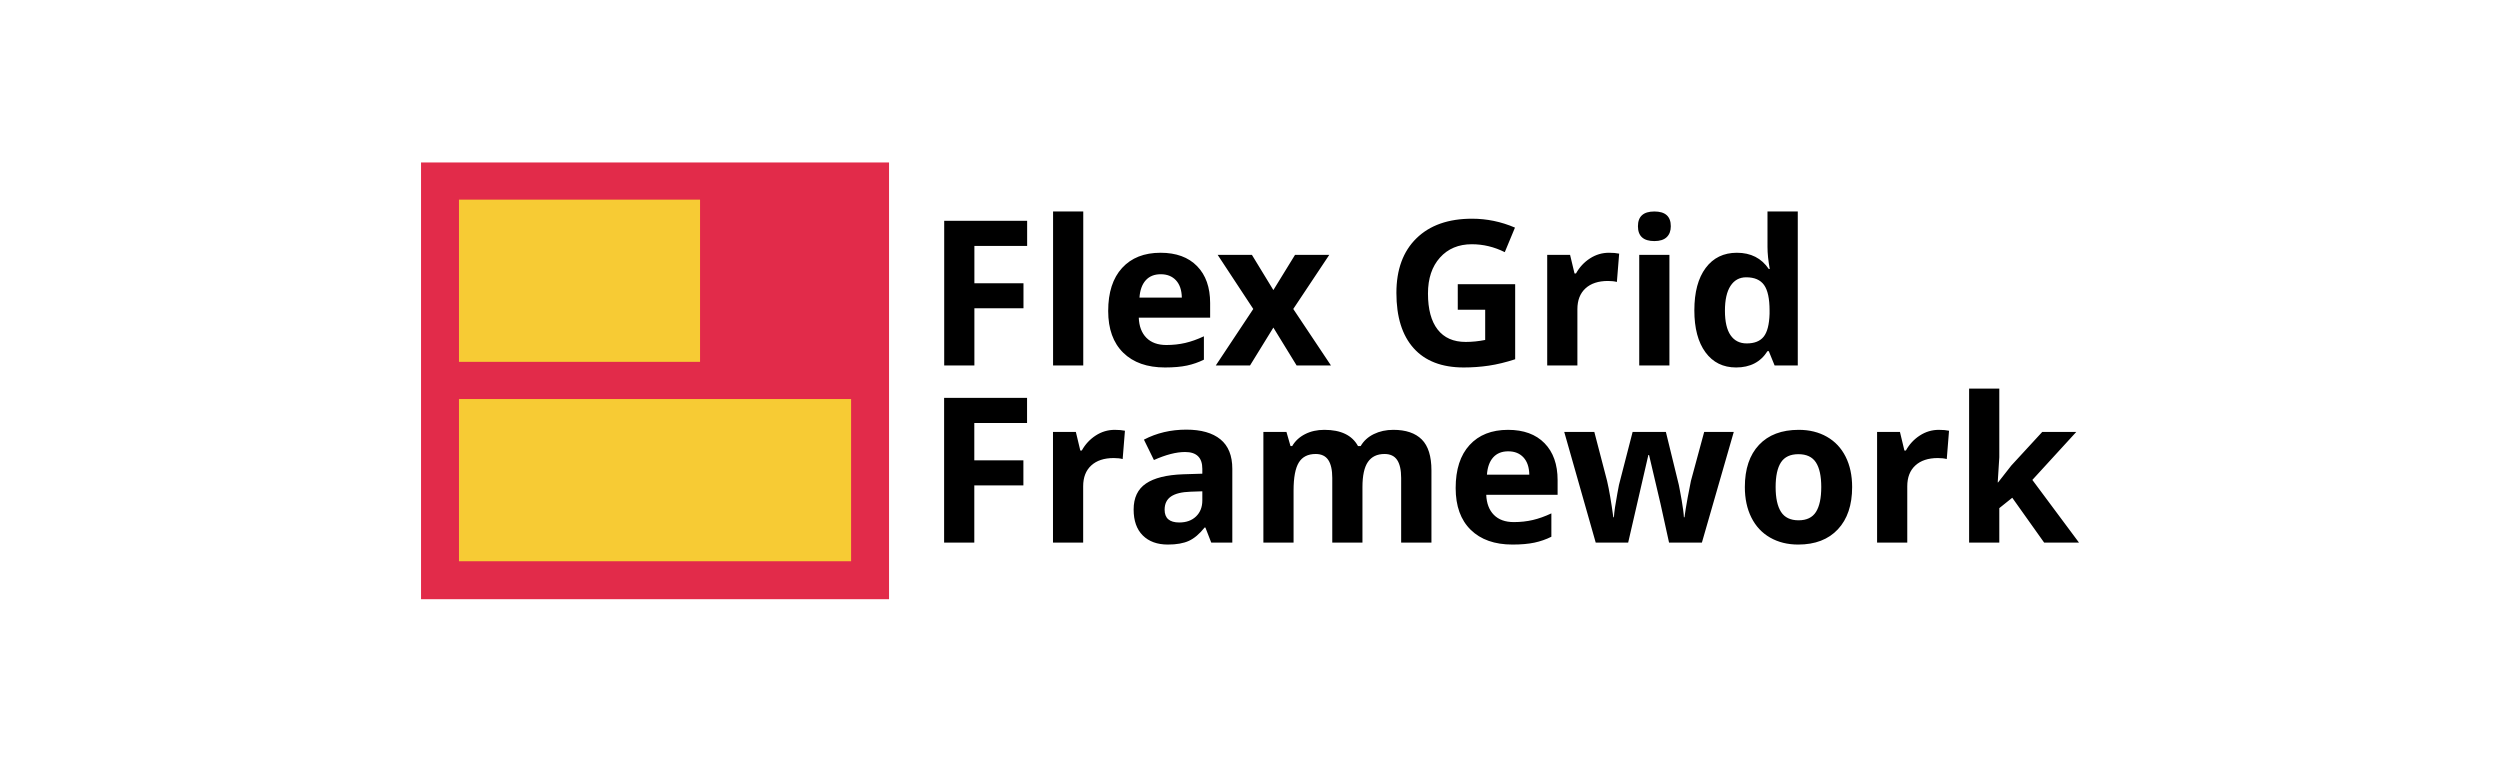
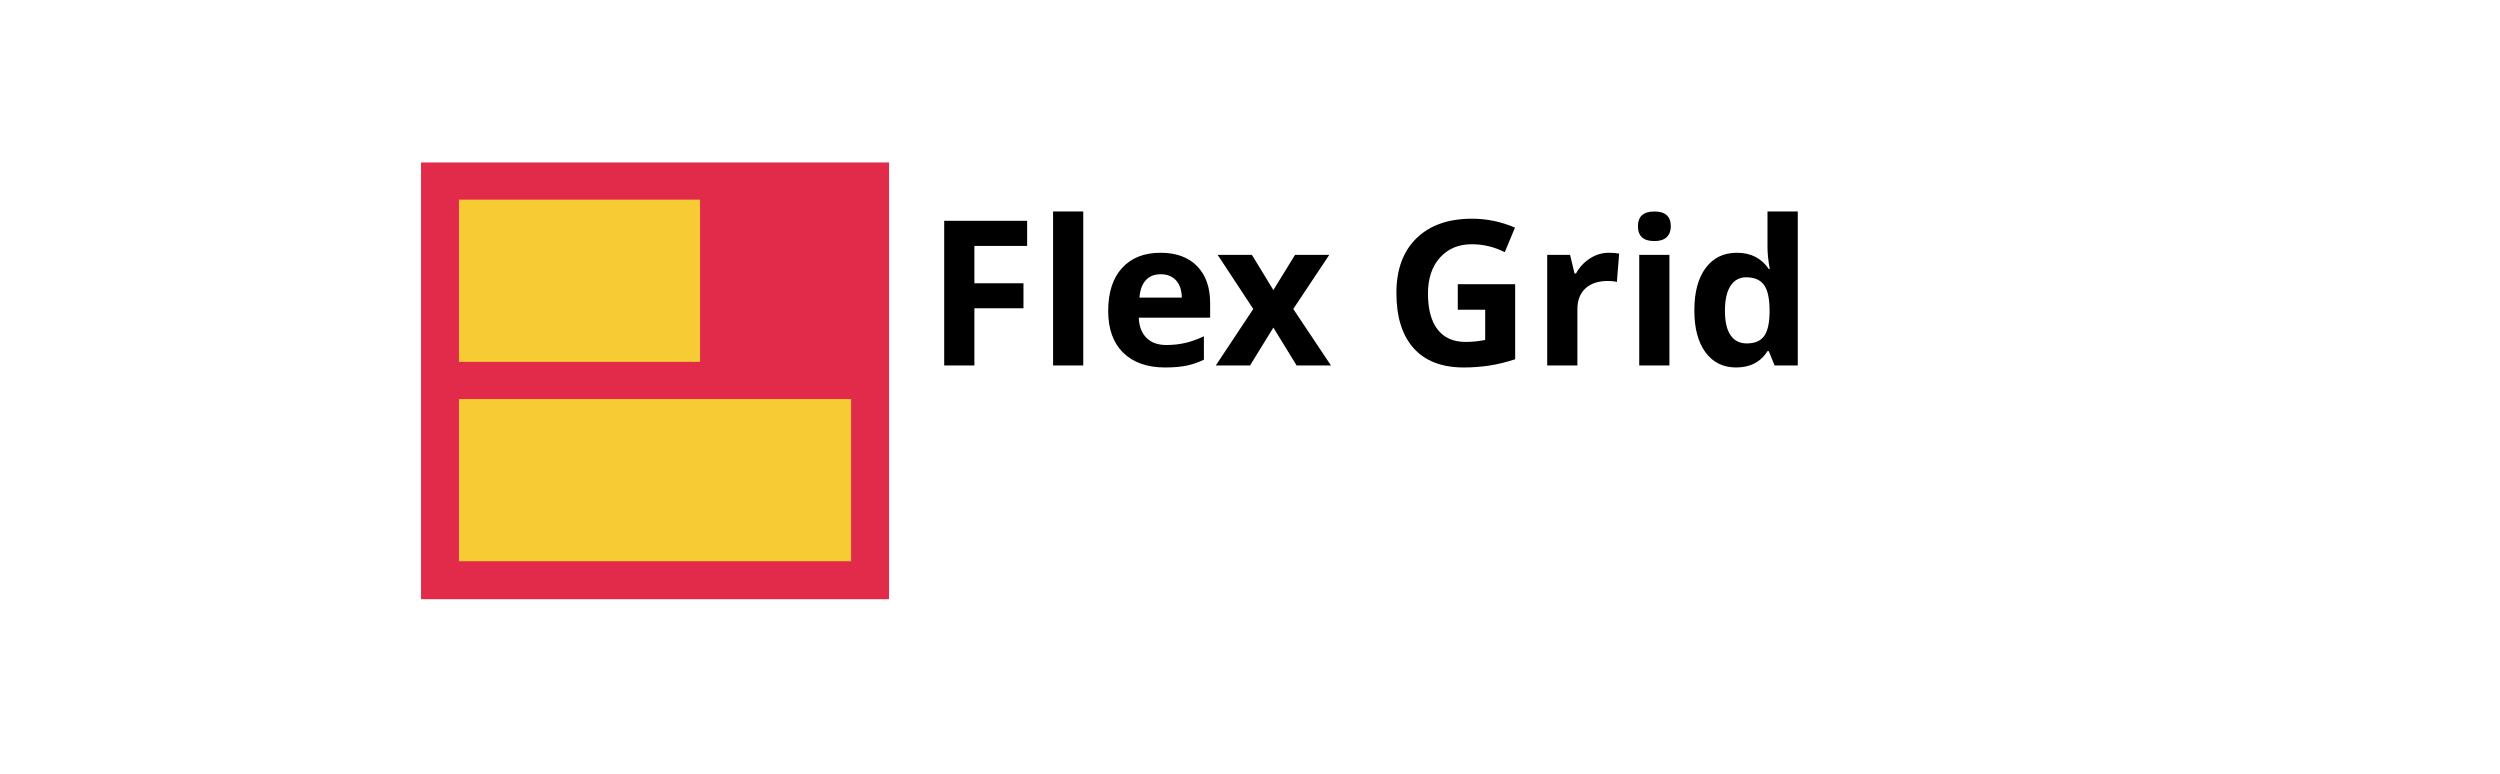
<svg xmlns="http://www.w3.org/2000/svg" version="1.1" id="Layer_1" x="0px" y="0px" width="888px" height="275px" viewBox="-80 0 888 275" enable-background="new -80 0 888 275" xml:space="preserve">
  <desc version="4.6" codePlatform="0" snapToGrid="no" showGrid="no" gridStep="20" iVinci="yes" />
  <g id="Layer1">
    <g id="Shape1">
      <desc text="" transform="matrix(0.535,0,0,0.499,152.669,135.265)" type="0" flag="" mesh="" locked="0" pers-end="0,0" pers-start="0,0" pers-size="0,0" pers-center="0,0" blurRadius="4" blurEnabled="0" shadowOpacity="160" shadowBlur="4" shadowOffsetY="2" shadowOffsetX="0" shadowEnabled="0" markerEnd="0" markerStart="0" strokeStyle="0" font-alignment="1" font-underline="0" font-bold="0" font-pixelSize="20" font-familyName="Helvetica" bounding="rect(-155.501,-155.5,311.001,311)" shapeID="1" basicInfo-starPoints="5" basicInfo-polygonSides="6" basicInfo-roundedRectRadius="12" basicInfo-basicType="1">
			</desc>
      <path id="shapePath1" fill="#E22B4A" d="M69.55,57.697h166.238v155.137H69.55V57.697z" />
    </g>
    <g id="Shape2">
      <desc text="" transform="matrix(0.489,0,0,0.529,125.844,99.718)" type="0" flag="" mesh="" locked="0" pers-end="0,0" pers-start="0,0" pers-size="0,0" pers-center="0,0" blurRadius="4" blurEnabled="0" shadowOpacity="160" shadowBlur="4" shadowOffsetY="2" shadowOffsetX="0" shadowEnabled="0" markerEnd="0" markerStart="0" strokeStyle="0" font-alignment="1" font-underline="0" font-bold="0" font-pixelSize="20" font-familyName="Helvetica" bounding="rect(-87.5,-54.5,175,109)" shapeID="2" basicInfo-starPoints="5" basicInfo-polygonSides="6" basicInfo-roundedRectRadius="12" basicInfo-basicType="1">
			</desc>
      <path id="shapePath2" fill="#F7CB34" d="M83.029,70.911h85.629v57.615H83.029V70.911z" />
    </g>
    <g id="Shape3">
      <desc text="" transform="matrix(0.796,0,0,0.529,152.669,170.548)" type="0" flag="" mesh="" locked="0" pers-end="0,0" pers-start="0,0" pers-size="0,0" pers-center="0,0" blurRadius="4" blurEnabled="0" shadowOpacity="160" shadowBlur="4" shadowOffsetY="2" shadowOffsetX="0" shadowEnabled="0" markerEnd="0" markerStart="0" strokeStyle="0" font-alignment="1" font-underline="0" font-bold="0" font-pixelSize="20" font-familyName="Helvetica" bounding="rect(-87.5,-54.5,175,109)" shapeID="3" basicInfo-starPoints="5" basicInfo-polygonSides="6" basicInfo-roundedRectRadius="12" basicInfo-basicType="1">
			</desc>
      <path id="shapePath3" fill="#F7CB34" d="M83.029,141.74h139.28v57.615H83.029V141.74z" />
    </g>
    <g id="Shape4">
      <desc text="Flex Grid " transform="matrix(1,0,0,1,441.52,102.853)" type="2" flag="" mesh="" locked="0" pers-end="0,0" pers-start="0,0" pers-size="0,0" pers-center="0,0" blurRadius="4" blurEnabled="0" shadowOpacity="160" shadowBlur="4" shadowOffsetY="2" shadowOffsetX="0" shadowEnabled="0" markerEnd="0" markerStart="0" strokeStyle="0" font-alignment="0" font-underline="0" font-bold="0" font-pixelSize="72" font-familyName="Open Sans" bounding="rect(-192.613,-25.991,385.226,51.982)" shapeID="4" basicInfo-starPoints="5" basicInfo-polygonSides="6" basicInfo-roundedRectRadius="12" basicInfo-basicType="0" />
      <path id="shapePath4" d="M266.102,129.822h-10.723V78.424h29.461v8.93h-18.738v13.253h17.437v8.895h-17.437V129.822     M304.773,129.822h-10.723V75.119h10.723V129.822 M332.297,97.408c-2.273,0-4.055,0.721-5.344,2.162    c-1.289,1.442-2.027,3.487-2.215,6.135h15.047c-0.047-2.648-0.738-4.693-2.074-6.135C336.375,98.129,334.57,97.408,332.297,97.408     M333.809,130.525c-6.327,0-11.273-1.746-14.836-5.238c-3.562-3.492-5.344-8.437-5.344-14.836c0-6.586,1.646-11.678,4.939-15.275    s7.846-5.396,13.658-5.396c5.555,0,9.88,1.582,12.973,4.746c3.094,3.164,4.641,7.535,4.641,13.114v5.203h-25.348    c0.117,3.047,1.02,5.426,2.707,7.136c1.688,1.711,4.055,2.567,7.102,2.567c2.367,0,4.605-0.246,6.715-0.738    c2.109-0.493,4.312-1.278,6.609-2.356v8.297c-1.875,0.937-3.879,1.635-6.012,2.092    C339.481,130.297,336.879,130.525,333.809,130.525 M365.164,109.748l-12.656-19.23h12.164l7.629,12.516L380,90.518h12.164    l-12.797,19.23l13.395,20.074h-12.199l-8.262-13.465l-8.297,13.465H351.84L365.164,109.748 M437.797,100.959h20.391v26.648    c-3.305,1.078-6.415,1.834-9.334,2.268c-2.918,0.434-5.9,0.65-8.947,0.65c-7.758,0-13.682-2.279-17.771-6.838    c-4.09-4.558-6.135-11.103-6.135-19.634c0-8.297,2.373-14.766,7.119-19.407s11.326-6.961,19.74-6.961    c5.273,0,10.359,1.055,15.258,3.164l-3.621,8.719c-3.75-1.875-7.652-2.812-11.707-2.812c-4.711,0-8.484,1.582-11.32,4.746    s-4.254,7.418-4.254,12.762c0,5.578,1.143,9.837,3.428,12.779c2.285,2.941,5.607,4.412,9.967,4.412    c2.273,0,4.582-0.234,6.926-0.703v-10.723h-9.738V100.959 M491.504,89.779c1.453,0,2.66,0.105,3.621,0.316l-0.809,10.054    c-0.867-0.234-1.922-0.351-3.164-0.351c-3.421,0-6.087,0.879-7.998,2.636c-1.91,1.758-2.865,4.219-2.865,7.383v20.004h-10.723    V90.518h8.121l1.582,6.609h0.527c1.219-2.203,2.865-3.979,4.939-5.326S489.066,89.779,491.504,89.779 M501.797,80.357    c0-3.492,1.945-5.238,5.836-5.238s5.836,1.746,5.836,5.238c0,1.664-0.486,2.959-1.459,3.885s-2.432,1.389-4.377,1.389    C503.742,85.631,501.797,83.873,501.797,80.357 M512.977,129.822h-10.723V90.518h10.723V129.822 M536.668,130.525    c-4.617,0-8.244-1.793-10.881-5.379s-3.955-8.554-3.955-14.906c0-6.445,1.342-11.467,4.025-15.064s6.381-5.396,11.092-5.396    c4.945,0,8.719,1.922,11.32,5.766h0.352c-0.539-2.93-0.809-5.543-0.809-7.84V75.119h10.758v54.703h-8.227l-2.074-5.097h-0.457    C545.375,128.592,541.66,130.525,536.668,130.525 M540.43,121.982c2.742,0,4.752-0.797,6.029-2.39    c1.277-1.594,1.975-4.301,2.092-8.121v-1.161c0-4.218-0.65-7.242-1.951-9.07c-1.301-1.828-3.416-2.742-6.346-2.742    c-2.391,0-4.248,1.014-5.572,3.041c-1.324,2.027-1.986,4.975-1.986,8.842c0,3.867,0.668,6.767,2.004,8.701    S537.945,121.982,540.43,121.982z" />
    </g>
    <g id="Shape5">
      <desc text="Framework" transform="matrix(1,0,0,1,453.66,165.583)" type="2" flag="" mesh="" locked="0" pers-end="0,0" pers-start="0,0" pers-size="0,0" pers-center="0,0" blurRadius="4" blurEnabled="0" shadowOpacity="160" shadowBlur="4" shadowOffsetY="2" shadowOffsetX="0" shadowEnabled="0" markerEnd="0" markerStart="0" strokeStyle="0" font-alignment="1" font-underline="0" font-bold="0" font-pixelSize="72" font-familyName="Open Sans" bounding="rect(-158.665,-31.815,317.329,63.63)" shapeID="5" basicInfo-starPoints="5" basicInfo-polygonSides="6" basicInfo-roundedRectRadius="12" basicInfo-basicType="0">
			</desc>
-       <path id="shapePath5" d="M266.071,192.723h-10.723v-51.397h29.461v8.93h-18.738v13.254h17.437v8.894h-17.437V192.723     M315.957,152.68c1.453,0,2.66,0.106,3.621,0.317l-0.809,10.055c-0.866-0.235-1.922-0.352-3.163-0.352    c-3.423,0-6.089,0.879-7.998,2.637c-1.91,1.757-2.866,4.218-2.866,7.382v20.004H294.02v-39.304h8.121l1.582,6.608h0.527    c1.219-2.202,2.866-3.978,4.94-5.325C311.264,153.354,313.52,152.68,315.957,152.68 M350.231,192.723l-2.074-5.343h-0.282    c-1.804,2.272-3.662,3.849-5.572,4.728s-4.399,1.319-7.471,1.319c-3.773,0-6.744-1.079-8.912-3.235    c-2.168-2.155-3.252-5.226-3.252-9.211c0-4.172,1.459-7.248,4.377-9.228c2.918-1.981,7.319-3.076,13.201-3.287l6.821-0.211v-1.723    c0-3.984-2.039-5.978-6.117-5.978c-3.142,0-6.833,0.95-11.075,2.848l-3.55-7.241c4.522-2.367,9.539-3.552,15.046-3.552    c5.273,0,9.316,1.149,12.129,3.445c2.812,2.297,4.219,5.789,4.219,10.478v26.19H350.231 M347.067,174.512l-4.149,0.141    c-3.117,0.095-5.437,0.656-6.961,1.688c-1.523,1.031-2.285,2.601-2.285,4.711c0,3.023,1.735,4.535,5.203,4.535    c2.485,0,4.471-0.715,5.959-2.146c1.489-1.43,2.233-3.327,2.233-5.694V174.512 M403.946,192.723h-10.724v-22.957    c0-2.836-0.475-4.963-1.424-6.381c-0.949-1.417-2.442-2.126-4.481-2.126c-2.742,0-4.735,1.007-5.978,3.023    c-1.242,2.016-1.863,5.332-1.863,9.948v18.492h-10.723v-39.304h8.192l1.44,5.026h0.599c1.054-1.805,2.577-3.217,4.569-4.235    c1.992-1.021,4.277-1.53,6.855-1.53c5.883,0,9.868,1.922,11.954,5.766h0.948c1.055-1.827,2.607-3.245,4.658-4.254    c2.052-1.008,4.365-1.512,6.943-1.512c4.453,0,7.823,1.144,10.108,3.428c2.284,2.285,3.428,5.947,3.428,10.986v25.629h-10.758    v-22.957c0-2.836-0.476-4.963-1.425-6.381c-0.948-1.417-2.442-2.126-4.482-2.126c-2.625,0-4.587,0.937-5.888,2.812    c-1.302,1.875-1.951,4.853-1.951,8.931V192.723 M455.719,160.309c-2.272,0-4.055,0.721-5.344,2.162    c-1.289,1.442-2.027,3.487-2.215,6.135h15.047c-0.047-2.647-0.738-4.692-2.074-6.135    C459.797,161.029,457.992,160.309,455.719,160.309 M457.231,193.427c-6.328,0-11.274-1.747-14.837-5.239    s-5.344-8.437-5.344-14.836c0-6.586,1.647-11.677,4.94-15.274c3.293-3.599,7.845-5.397,13.658-5.397    c5.554,0,9.879,1.582,12.972,4.747c3.094,3.164,4.641,7.535,4.641,13.113v5.203h-25.348c0.118,3.047,1.02,5.426,2.707,7.137    s4.055,2.565,7.102,2.565c2.367,0,4.605-0.245,6.715-0.737s4.312-1.278,6.609-2.356v8.297c-1.875,0.938-3.879,1.636-6.012,2.093    C462.903,193.198,460.301,193.427,457.231,193.427 M512.844,192.723l-3.022-13.746l-4.079-17.367h-0.246l-7.171,31.113h-11.532    l-11.179-39.304h10.687l4.535,17.401c0.727,3.117,1.465,7.419,2.215,12.902h0.211c0.095-1.781,0.504-4.604,1.23-8.472l0.562-2.989    l4.853-18.843h11.812l4.606,18.843c0.093,0.516,0.24,1.278,0.438,2.286c0.199,1.007,0.394,2.08,0.58,3.216    c0.188,1.137,0.357,2.25,0.51,3.34s0.24,1.963,0.264,2.619h0.211c0.211-1.687,0.586-4.002,1.125-6.943    c0.539-2.94,0.926-4.928,1.161-5.959l4.711-17.401h10.511l-11.32,39.304H512.844 M550.703,173.001c0,3.89,0.639,6.832,1.916,8.824    c1.277,1.991,3.357,2.987,6.241,2.987c2.858,0,4.916-0.989,6.17-2.97c1.254-1.981,1.88-4.928,1.88-8.842    c0-3.892-0.632-6.81-1.898-8.754c-1.266-1.945-3.34-2.918-6.223-2.918c-2.859,0-4.922,0.967-6.188,2.899    C551.336,166.163,550.703,169.087,550.703,173.001 M577.879,173.001c0,6.397-1.687,11.401-5.062,15.011    c-3.375,3.61-8.075,5.415-14.099,5.415c-3.772,0-7.102-0.827-9.983-2.479c-2.884-1.652-5.099-4.025-6.646-7.119    c-1.547-3.095-2.32-6.703-2.32-10.828c0-6.422,1.677-11.414,5.027-14.978c3.353-3.562,8.063-5.344,14.133-5.344    c3.773,0,7.103,0.821,9.984,2.461c2.883,1.642,5.098,3.996,6.645,7.067C577.106,165.277,577.879,168.876,577.879,173.001     M608.676,152.68c1.453,0,2.66,0.106,3.621,0.317l-0.808,10.055c-0.868-0.235-1.922-0.352-3.164-0.352    c-3.422,0-6.088,0.879-7.999,2.637c-1.91,1.757-2.865,4.218-2.865,7.382v20.004h-10.722v-39.304h8.121l1.582,6.608h0.526    c1.219-2.202,2.865-3.978,4.94-5.325C603.983,153.354,606.239,152.68,608.676,152.68 M629.727,171.348l4.677-5.976l11.004-11.953    H657.5l-15.609,17.05l16.56,22.254h-12.375l-11.321-15.925l-4.604,3.691v12.233h-10.724V138.02h10.724v24.399l-0.563,8.929    H629.727z" />
    </g>
  </g>
</svg>